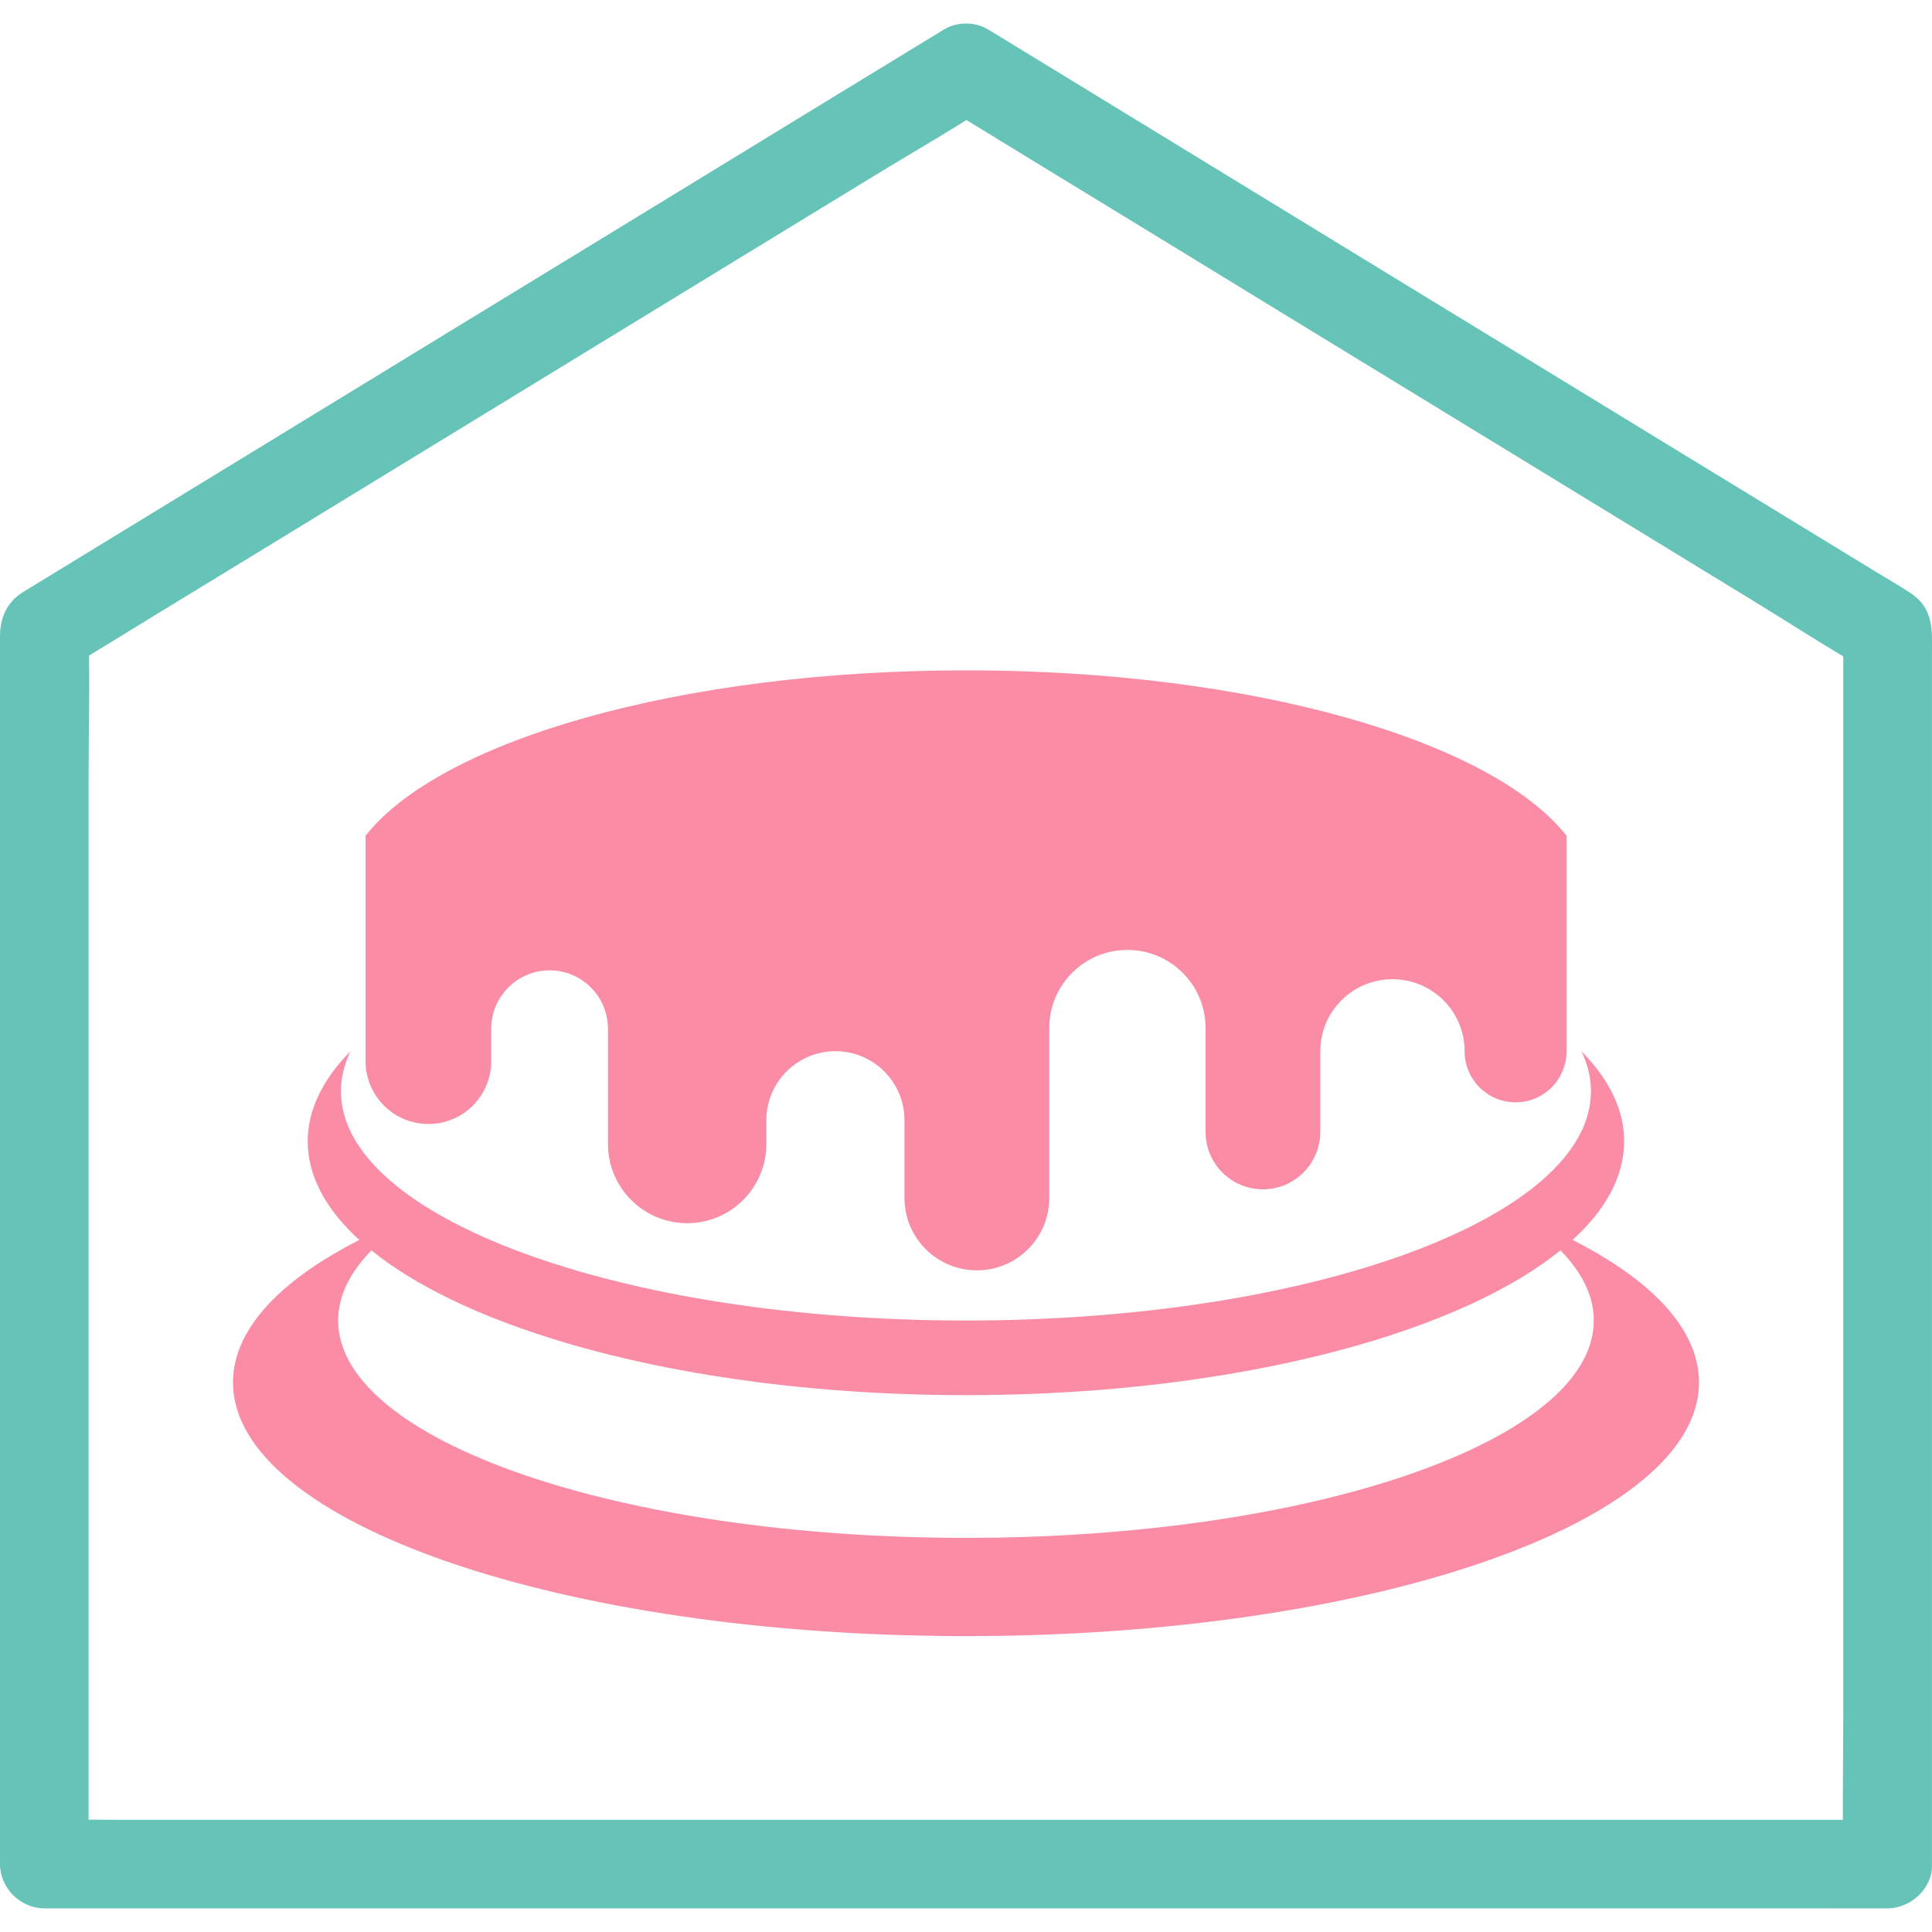
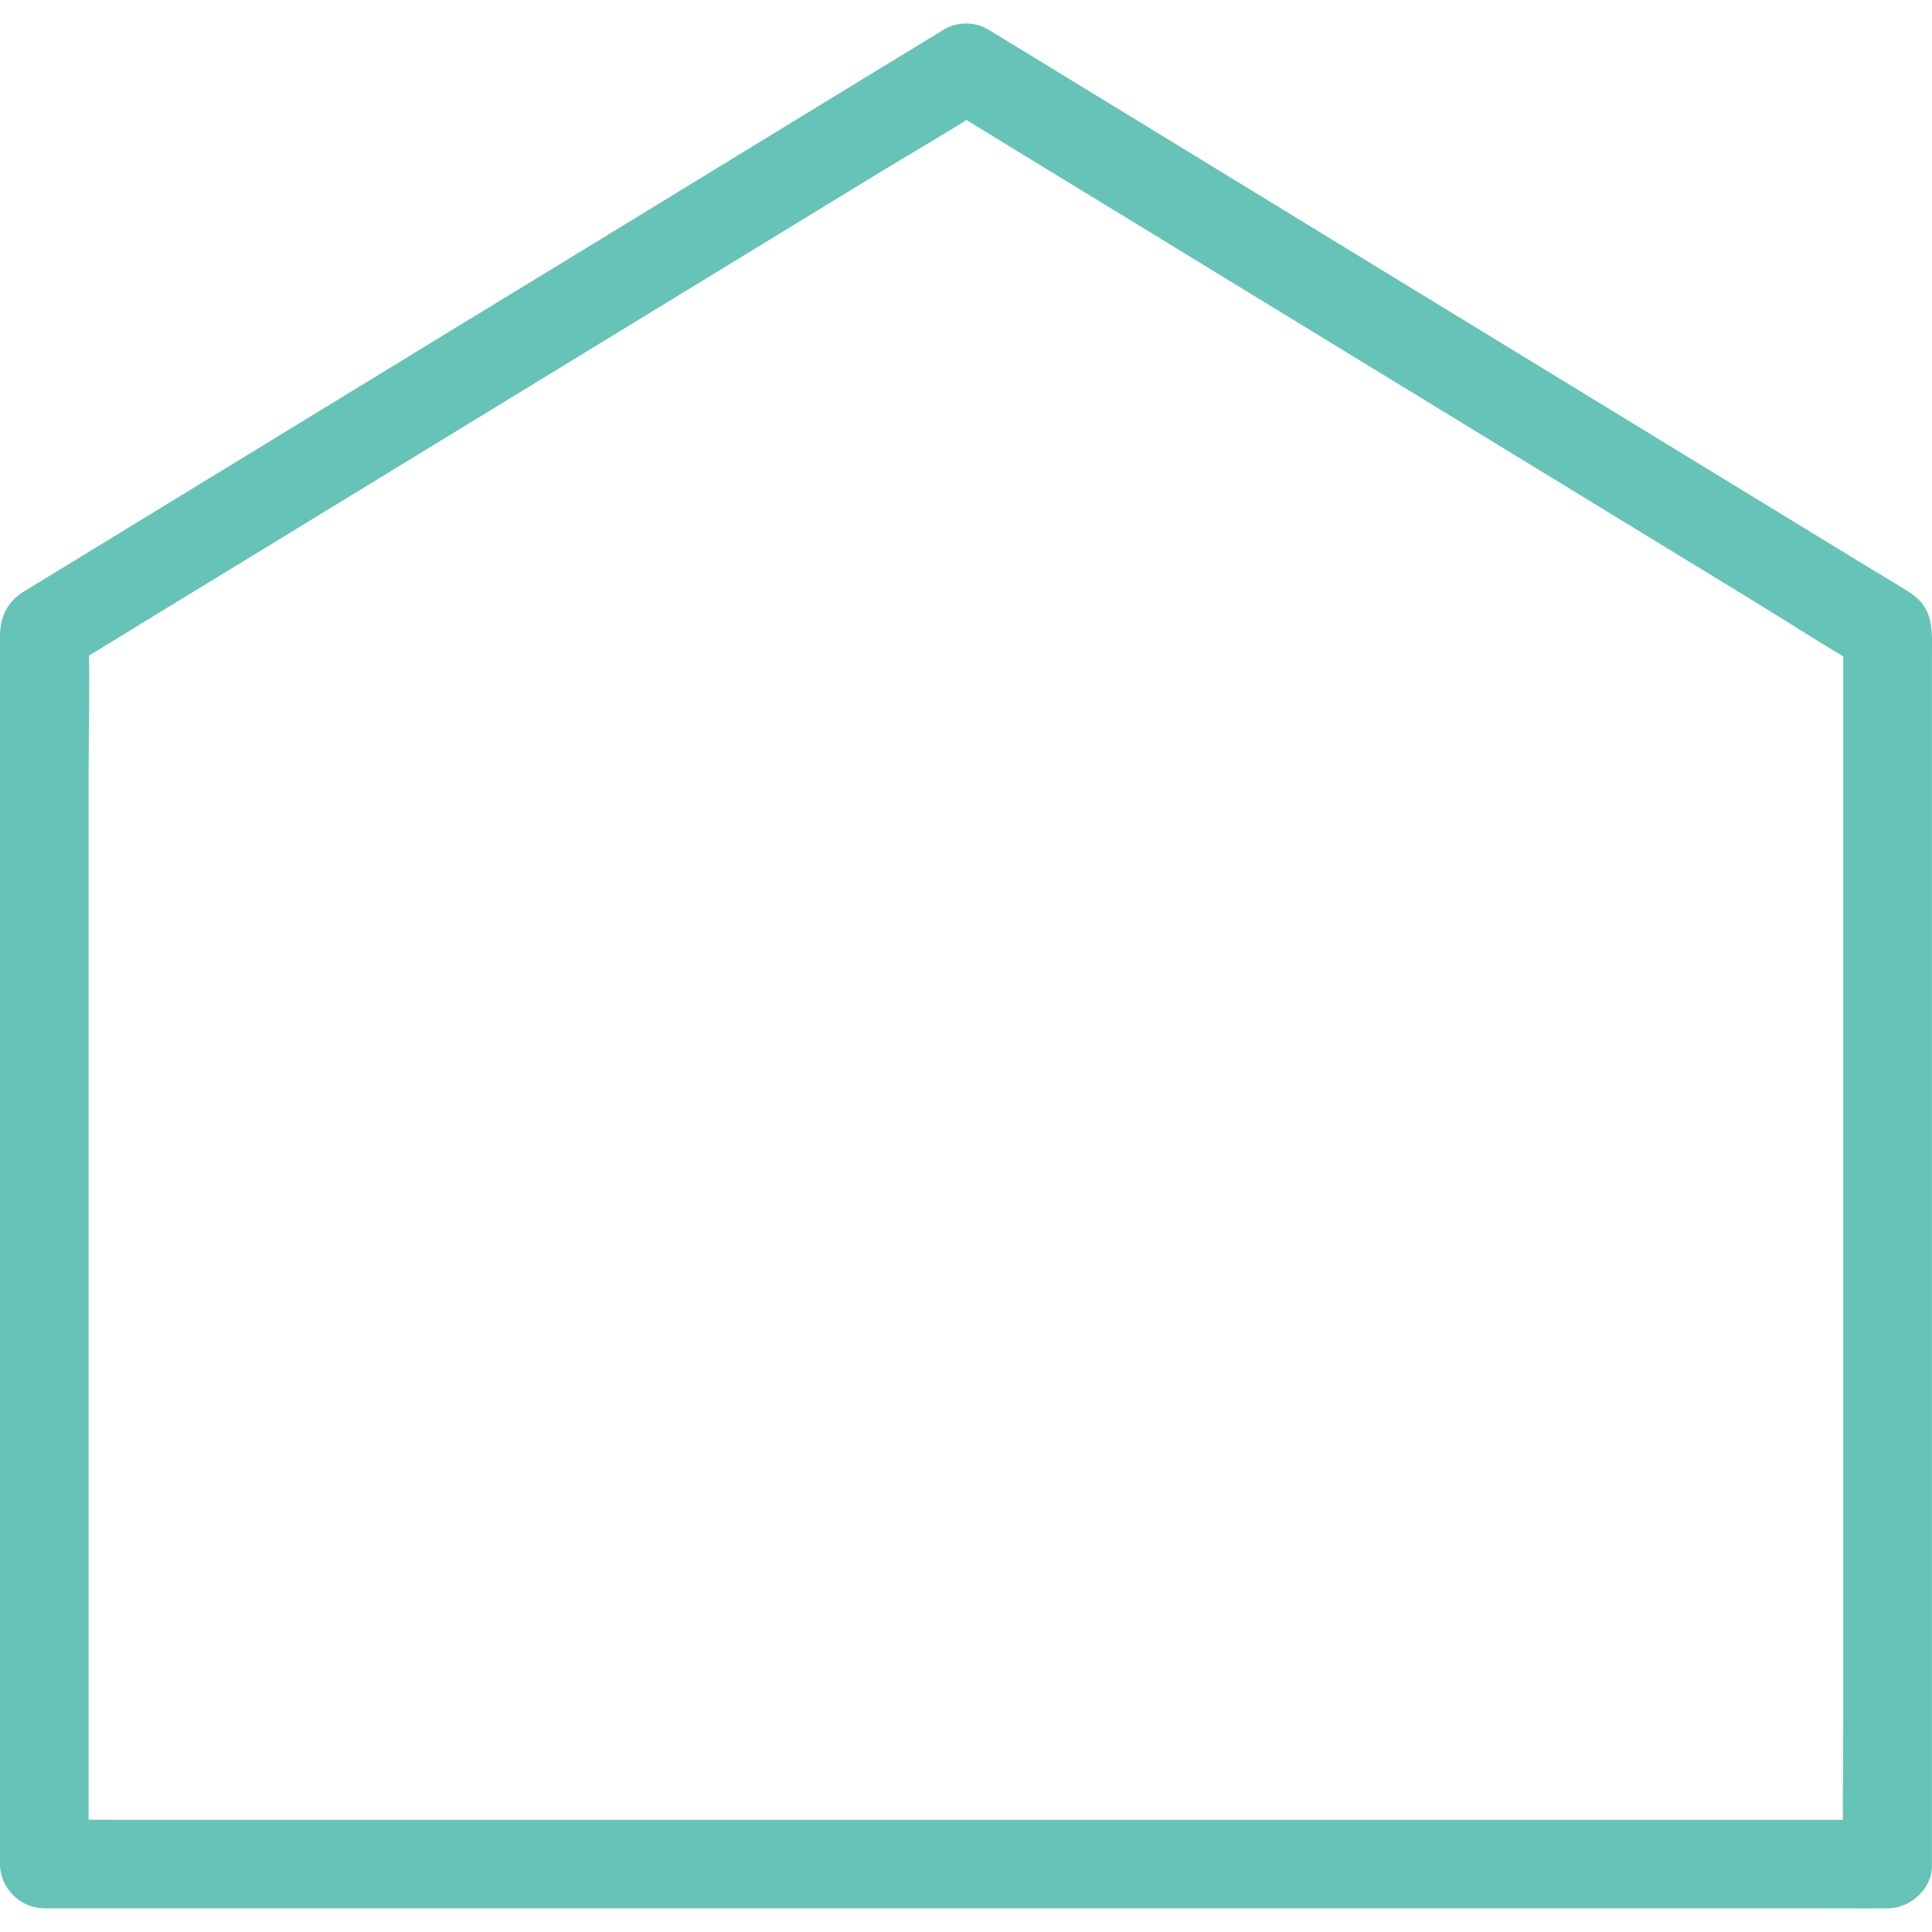
<svg xmlns="http://www.w3.org/2000/svg" version="1.1" id="Calque_1" x="0px" y="0px" width="32px" height="32px" viewBox="0 0 32 32" enable-background="new 0 0 32 32" xml:space="preserve">
  <g>
    <g>
      <g>
        <g>
          <g>
            <path fill="#66C3B8" d="M31.999,30.876c0-0.609,0-1.218,0-1.826c0-1.474,0-2.948,0-4.423c0-1.838,0-3.676,0-5.515       c0-1.698,0-3.397,0-5.096c0-1.057,0-2.112,0-3.169c0-0.398,0.043-0.765-0.365-1.031c-0.171-0.112-0.35-0.215-0.524-0.321       C30.05,8.848,28.99,8.2,27.931,7.554c-1.539-0.94-3.078-1.882-4.617-2.82c-1.458-0.892-2.916-1.783-4.374-2.674       c-0.818-0.5-1.636-0.999-2.453-1.499c-0.039-0.023-0.077-0.048-0.116-0.07c-0.219-0.135-0.521-0.135-0.74,0       c-0.582,0.354-1.162,0.71-1.744,1.064c-1.355,0.829-2.712,1.658-4.067,2.486C8.247,5,6.677,5.96,5.106,6.92       c-1.226,0.749-2.45,1.497-3.676,2.246C1.123,9.355,0.814,9.543,0.507,9.73C0.46,9.76,0.411,9.787,0.365,9.817       C0.104,9.986,0,10.248,0,10.537c0,0.829,0,1.659,0,2.489c0,1.592,0,3.183,0,4.772c0,1.852,0,3.702,0,5.552       c0,1.607,0,3.216,0,4.821c0,0.861,0,1.724,0,2.585c0,0.039,0,0.078,0,0.119c0,0.396,0.337,0.733,0.734,0.733       c0.273,0,0.549,0,0.822,0c0.739,0,1.479,0,2.218,0c1.096,0,2.191,0,3.287,0c1.337,0,2.674,0,4.011,0c1.46,0,2.919,0,4.378,0       c1.483,0,2.967,0,4.449,0c1.374,0,2.747,0,4.121,0c1.164,0,2.329,0,3.494,0c0.837,0,1.674,0,2.512,0       c0.396,0,0.791,0.004,1.187,0c0.018,0,0.035,0,0.052,0C31.649,31.609,32.018,31.271,31.999,30.876       c-0.018-0.398-0.322-0.734-0.734-0.734c-0.273,0-0.547,0-0.821,0c-0.738,0-1.479,0-2.218,0c-1.096,0-2.191,0-3.287,0       c-1.337,0-2.675,0-4.012,0c-1.459,0-2.918,0-4.378,0c-1.482,0-2.966,0-4.449,0c-1.372,0-2.746,0-4.119,0       c-1.165,0-2.33,0-3.494,0c-0.838,0-1.675,0-2.513,0c-0.396,0-0.792-0.008-1.188,0c-0.018,0-0.034,0-0.052,0       c0.245,0.244,0.489,0.488,0.733,0.734c0-0.678,0-1.355,0-2.031c0-1.627,0-3.252,0-4.879c0-1.967,0-3.934,0-5.9       c0-1.701,0-3.401,0-5.102c0-0.825,0.024-1.653,0-2.477c0-0.013,0-0.025,0-0.036c-0.12,0.212-0.241,0.422-0.363,0.634       c0.509-0.311,1.018-0.621,1.524-0.933c1.213-0.739,2.425-1.48,3.635-2.22c1.475-0.9,2.948-1.802,4.422-2.702       c1.268-0.774,2.533-1.548,3.801-2.322c0.618-0.378,1.252-0.738,1.858-1.136c0.009-0.005,0.018-0.01,0.025-0.016       c-0.246,0-0.493,0-0.74,0c0.509,0.312,1.016,0.621,1.524,0.933c1.212,0.739,2.423,1.479,3.635,2.221       c1.473,0.899,2.947,1.801,4.421,2.701c1.267,0.774,2.533,1.548,3.8,2.322c0.619,0.378,1.23,0.776,1.859,1.137       c0.009,0.004,0.018,0.009,0.025,0.015c-0.121-0.212-0.242-0.422-0.363-0.634c0,0.677,0,1.354,0,2.032c0,1.625,0,3.251,0,4.877       c0,1.968,0,3.936,0,5.902c0,1.699,0,3.4,0,5.101c0,0.826-0.016,1.652,0,2.479c0,0.011,0,0.021,0,0.034       c0,0.384,0.338,0.751,0.733,0.733C31.663,31.592,31.999,31.287,31.999,30.876z" />
          </g>
        </g>
      </g>
      <g>
        <g>
-           <path fill="#FA8CA6" d="M25.043,20.093c0.862,0.524,1.355,1.131,1.355,1.779c0,1.987-4.654,3.6-10.398,3.6      s-10.399-1.612-10.399-3.6c0-0.648,0.493-1.255,1.356-1.779c-1.927,0.743-3.098,1.727-3.098,2.804      c0,2.321,5.436,4.202,12.141,4.202s12.141-1.881,12.141-4.202C28.141,21.819,26.969,20.836,25.043,20.093z" />
-         </g>
+           </g>
        <g>
-           <path fill="#FA8CA6" d="M26.194,17.412c0.104,0.215,0.157,0.438,0.157,0.663c0,2.096-4.635,3.797-10.352,3.797      S5.647,20.171,5.647,18.075c0-0.226,0.055-0.448,0.158-0.663c-0.458,0.464-0.708,0.967-0.708,1.492      c0,2.321,4.881,4.204,10.902,4.204s10.902-1.883,10.902-4.204C26.902,18.379,26.651,17.876,26.194,17.412z" />
-         </g>
+           </g>
        <g>
-           <path fill="#FA8CA6" d="M16,11.103c-4.717,0-8.697,1.156-9.945,2.739v1.695v1.875v0.164c0,0.576,0.467,1.041,1.041,1.041l0,0      c0.575,0,1.04-0.465,1.04-1.041V17.04c0-0.534,0.434-0.968,0.967-0.968l0,0c0.534,0,0.967,0.434,0.967,0.968v1.909      c0,0.724,0.588,1.311,1.312,1.311l0,0c0.723,0,1.311-0.587,1.311-1.311v-0.394c0-0.631,0.512-1.144,1.145-1.144l0,0      c0.631,0,1.143,0.513,1.143,1.144v1.288c0,0.662,0.538,1.198,1.199,1.198l0,0c0.662,0,1.199-0.536,1.199-1.198v-2.815      c0-0.715,0.579-1.294,1.294-1.294l0,0c0.716,0,1.295,0.579,1.295,1.294v1.72c0,0.525,0.425,0.951,0.95,0.951l0,0      c0.524,0,0.95-0.426,0.95-0.951v-1.334c0-0.661,0.535-1.195,1.196-1.195l0,0c0.66,0,1.195,0.534,1.195,1.195l0,0      c0,0.466,0.378,0.844,0.844,0.844l0,0c0.466,0,0.844-0.378,0.844-0.844v-0.002v-1.58v-1.99      C24.697,12.259,20.717,11.103,16,11.103z" />
-         </g>
+           </g>
      </g>
    </g>
  </g>
</svg>